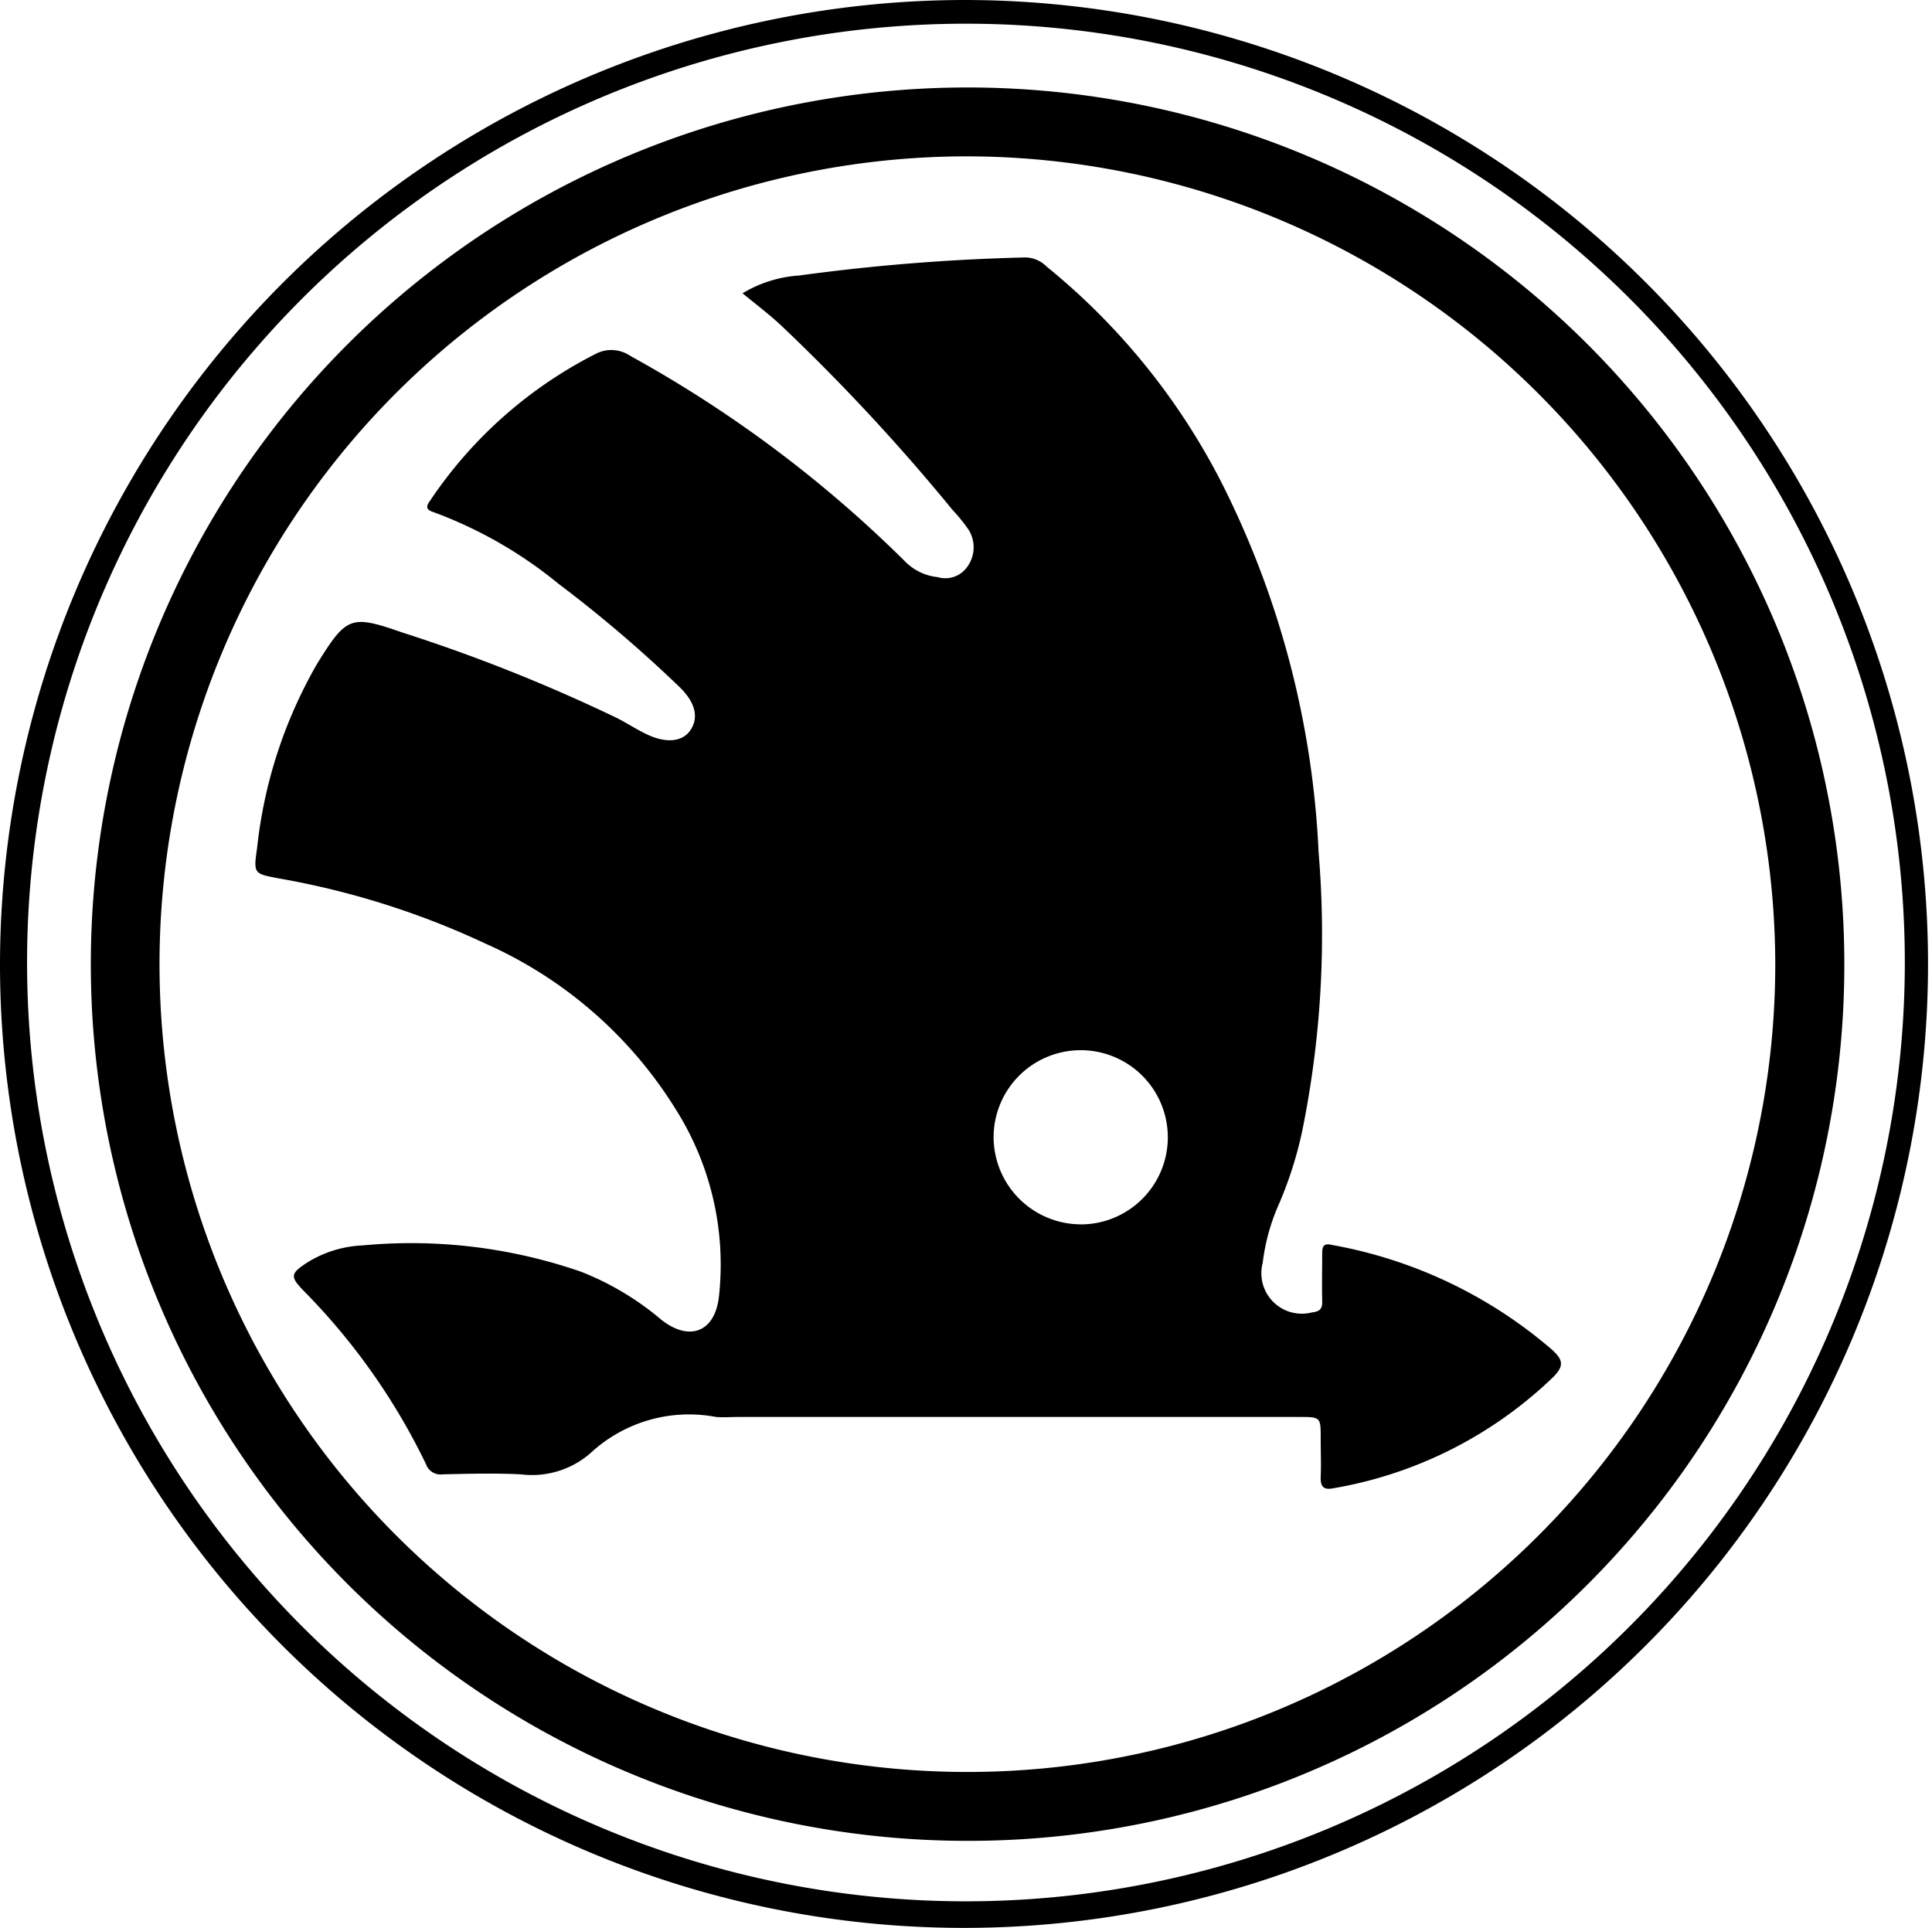
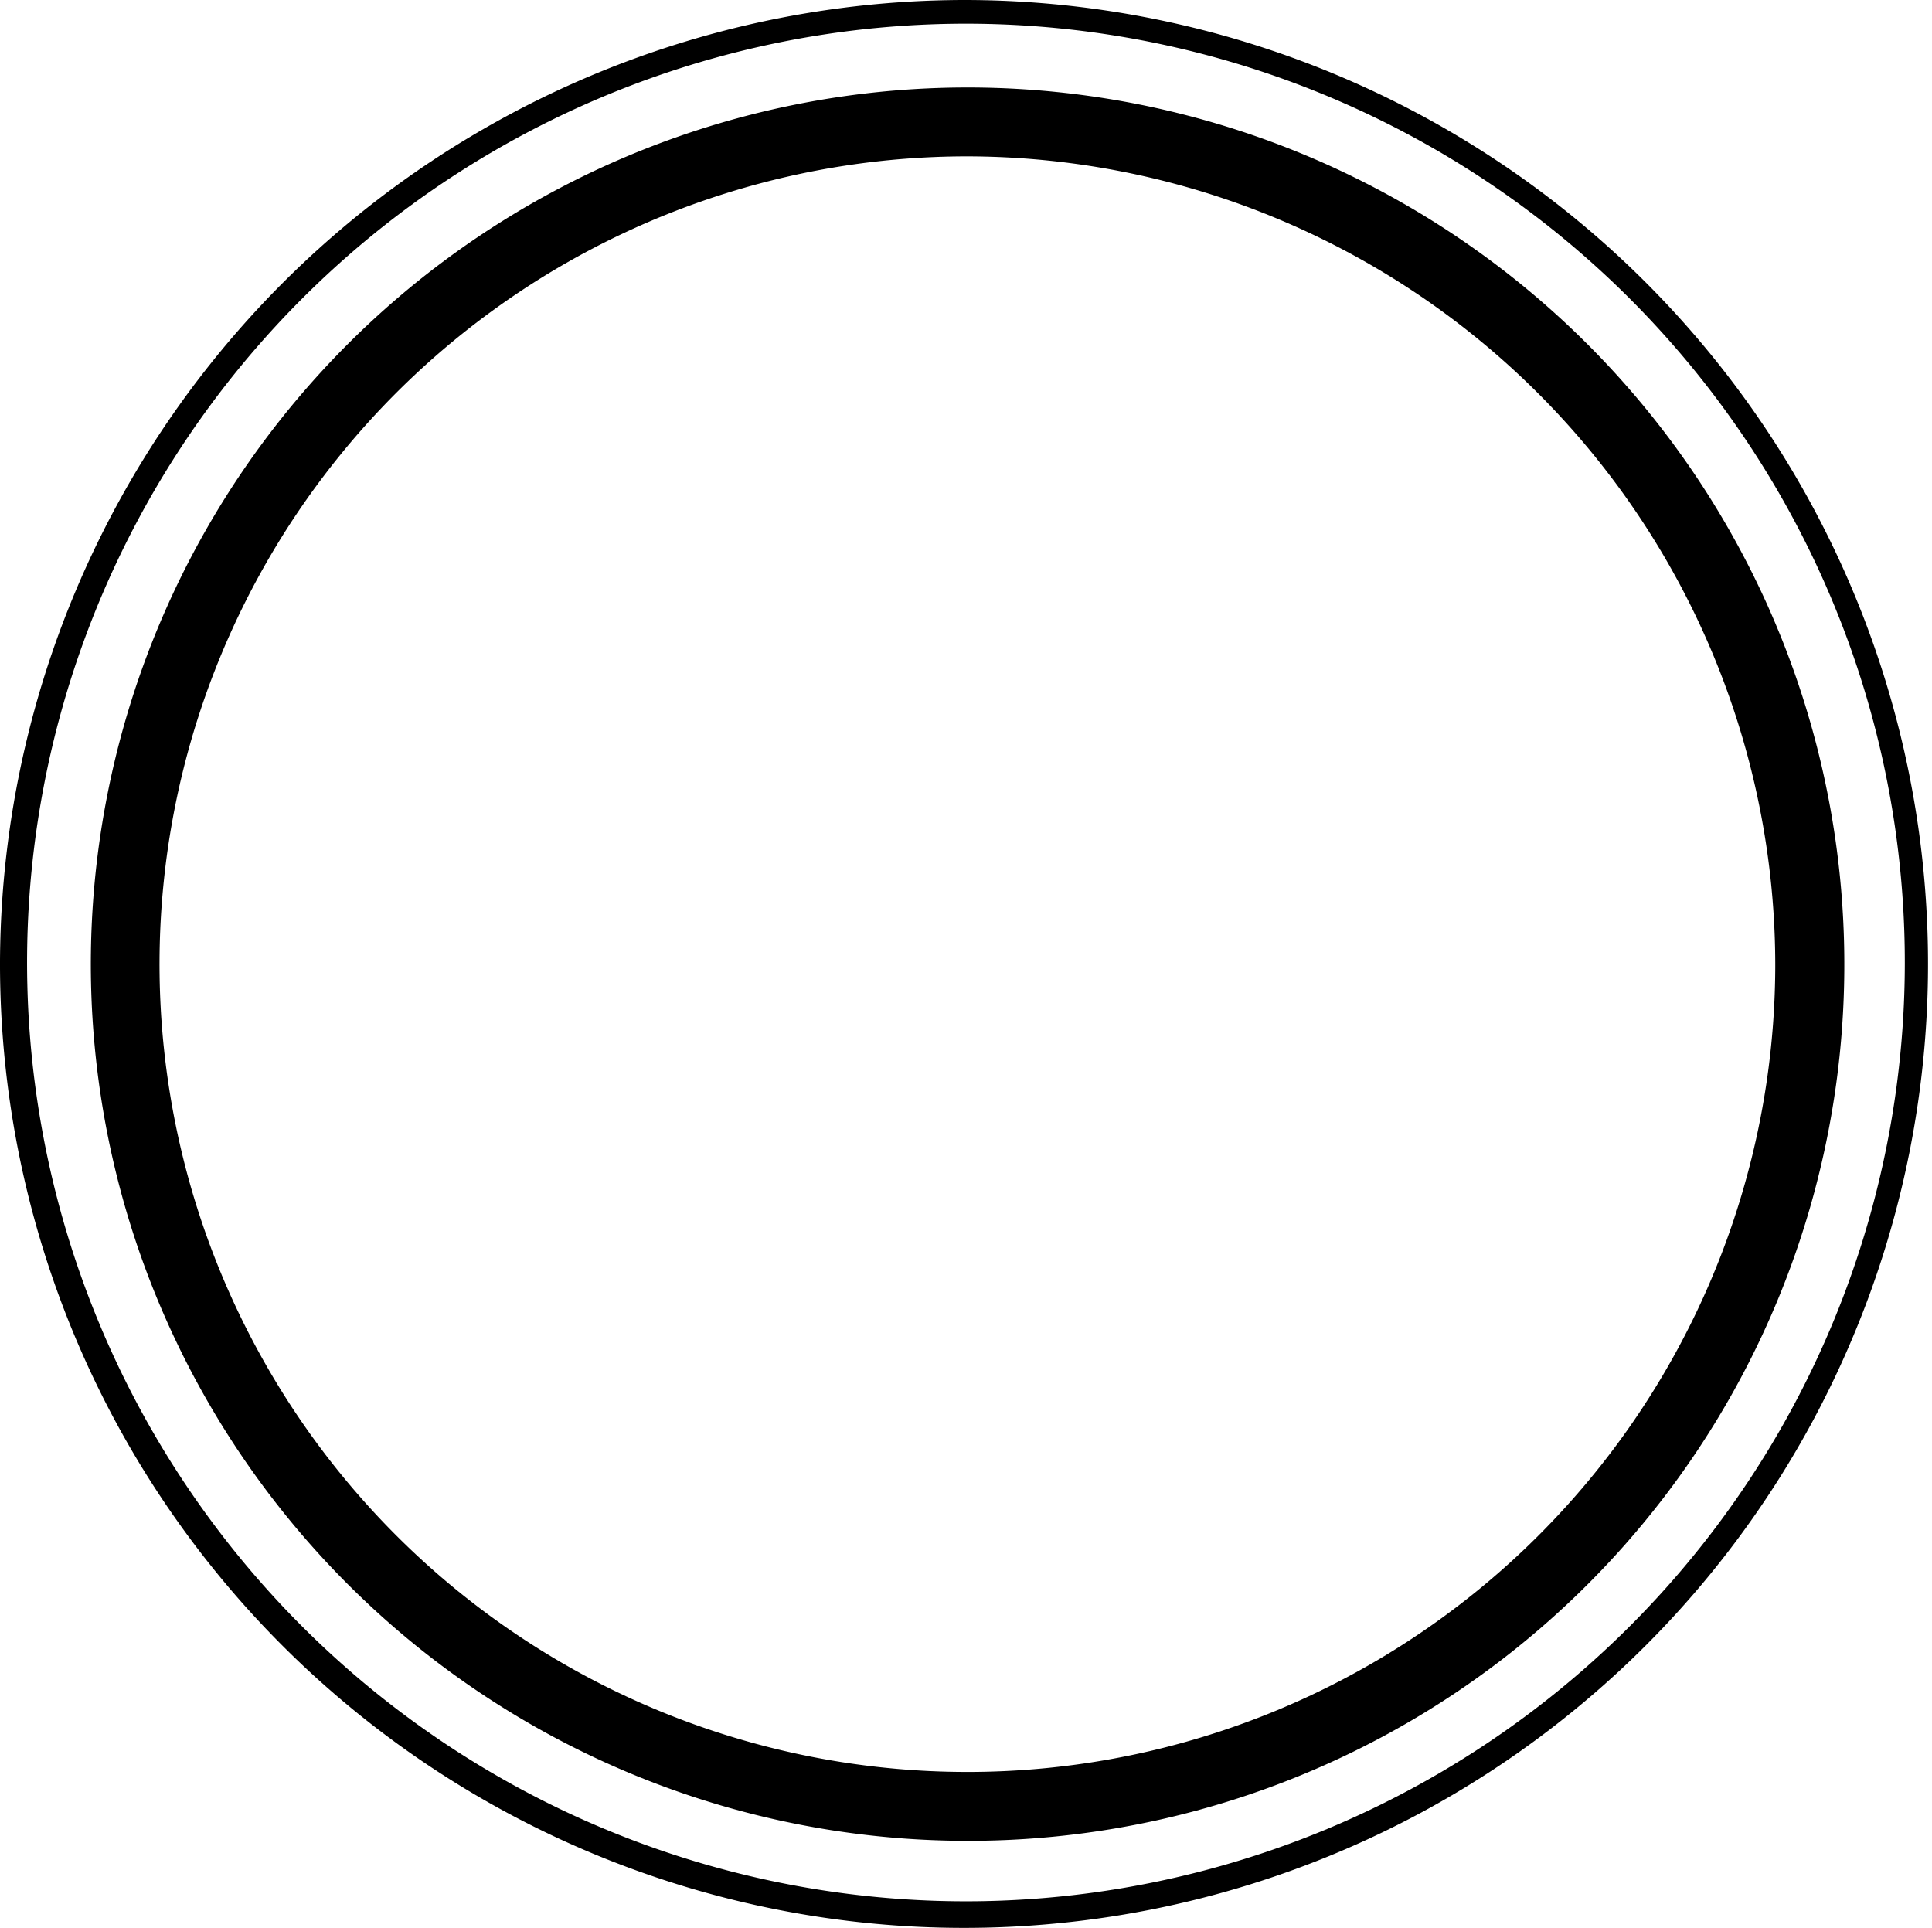
<svg xmlns="http://www.w3.org/2000/svg" id="Skoda" width="36.042" height="35.969" viewBox="0 0 36.042 35.969">
  <g id="Groupe_1287" data-name="Groupe 1287" transform="translate(0)">
    <path id="Tracé_1923" data-name="Tracé 1923" d="M201.455,204.011a17.984,17.984,0,1,1-18,17.939A18.015,18.015,0,0,1,201.455,204.011Zm17.535,17.98a17.515,17.515,0,1,0-17.449,17.492A17.519,17.519,0,0,0,218.99,221.991Z" transform="translate(-183.455 -204.011)" />
    <path id="Tracé_1924" data-name="Tracé 1924" d="M201.411,238.266a16.356,16.356,0,1,1,16.361-16.239A16.342,16.342,0,0,1,201.411,238.266Zm-.036-31.427a15.071,15.071,0,1,0,15.109,15.07A15.1,15.1,0,0,0,201.375,206.839Z" transform="translate(-183.366 -203.922)" />
-     <path id="Tracé_1925" data-name="Tracé 1925" d="M197.046,209.22a2.342,2.342,0,0,1,1.057-.332,37.761,37.761,0,0,1,4.219-.337.567.567,0,0,1,.394.168,12.54,12.54,0,0,1,3.441,4.389,16.991,16.991,0,0,1,1.636,6.543,18.373,18.373,0,0,1-.31,5.218,7.323,7.323,0,0,1-.433,1.35,3.788,3.788,0,0,0-.3,1.091.755.755,0,0,0,.916.924c.149-.016.2-.069.194-.214-.007-.3,0-.59,0-.885,0-.13.025-.2.18-.161a8.6,8.6,0,0,1,4.112,1.959c.189.176.233.288.024.5a7.8,7.8,0,0,1-4.108,2.081c-.187.038-.243-.036-.236-.214.01-.232,0-.463,0-.7,0-.415.005-.416-.4-.416H196.965c-.138,0-.275.011-.412,0a2.7,2.7,0,0,0-2.344.675,1.66,1.66,0,0,1-1.3.395c-.483-.024-.97-.011-1.455,0a.286.286,0,0,1-.312-.188,12.041,12.041,0,0,0-2.286-3.239c-.252-.261-.244-.318.059-.518a2.128,2.128,0,0,1,1.045-.326,9.679,9.679,0,0,1,4.076.492,5.321,5.321,0,0,1,1.486.887c.515.416,1,.253,1.082-.407a5.42,5.42,0,0,0-.784-3.479,7.974,7.974,0,0,0-3.56-3.119,15.254,15.254,0,0,0-3.871-1.222c-.454-.087-.469-.084-.4-.557a8.739,8.739,0,0,1,1.111-3.429l.016-.027c.542-.874.626-.907,1.573-.577a31.273,31.273,0,0,1,4.017,1.6c.168.086.328.189.5.276.383.2.709.179.864-.045.167-.241.1-.532-.224-.834a24.6,24.6,0,0,0-2.236-1.905,8.076,8.076,0,0,0-2.317-1.33c-.148-.047-.163-.1-.075-.219a8.169,8.169,0,0,1,3.087-2.737.627.627,0,0,1,.646.036,23.091,23.091,0,0,1,5.144,3.852.993.993,0,0,0,.59.276.5.5,0,0,0,.559-.2.615.615,0,0,0,.017-.687,3.165,3.165,0,0,0-.3-.37,37.327,37.327,0,0,0-3.181-3.425C197.558,209.624,197.315,209.44,197.046,209.22Zm6.3,17.371a1.625,1.625,0,1,0-1.616-1.639A1.631,1.631,0,0,0,203.343,226.59Z" transform="translate(-183.194 -203.748)" />
  </g>
</svg>